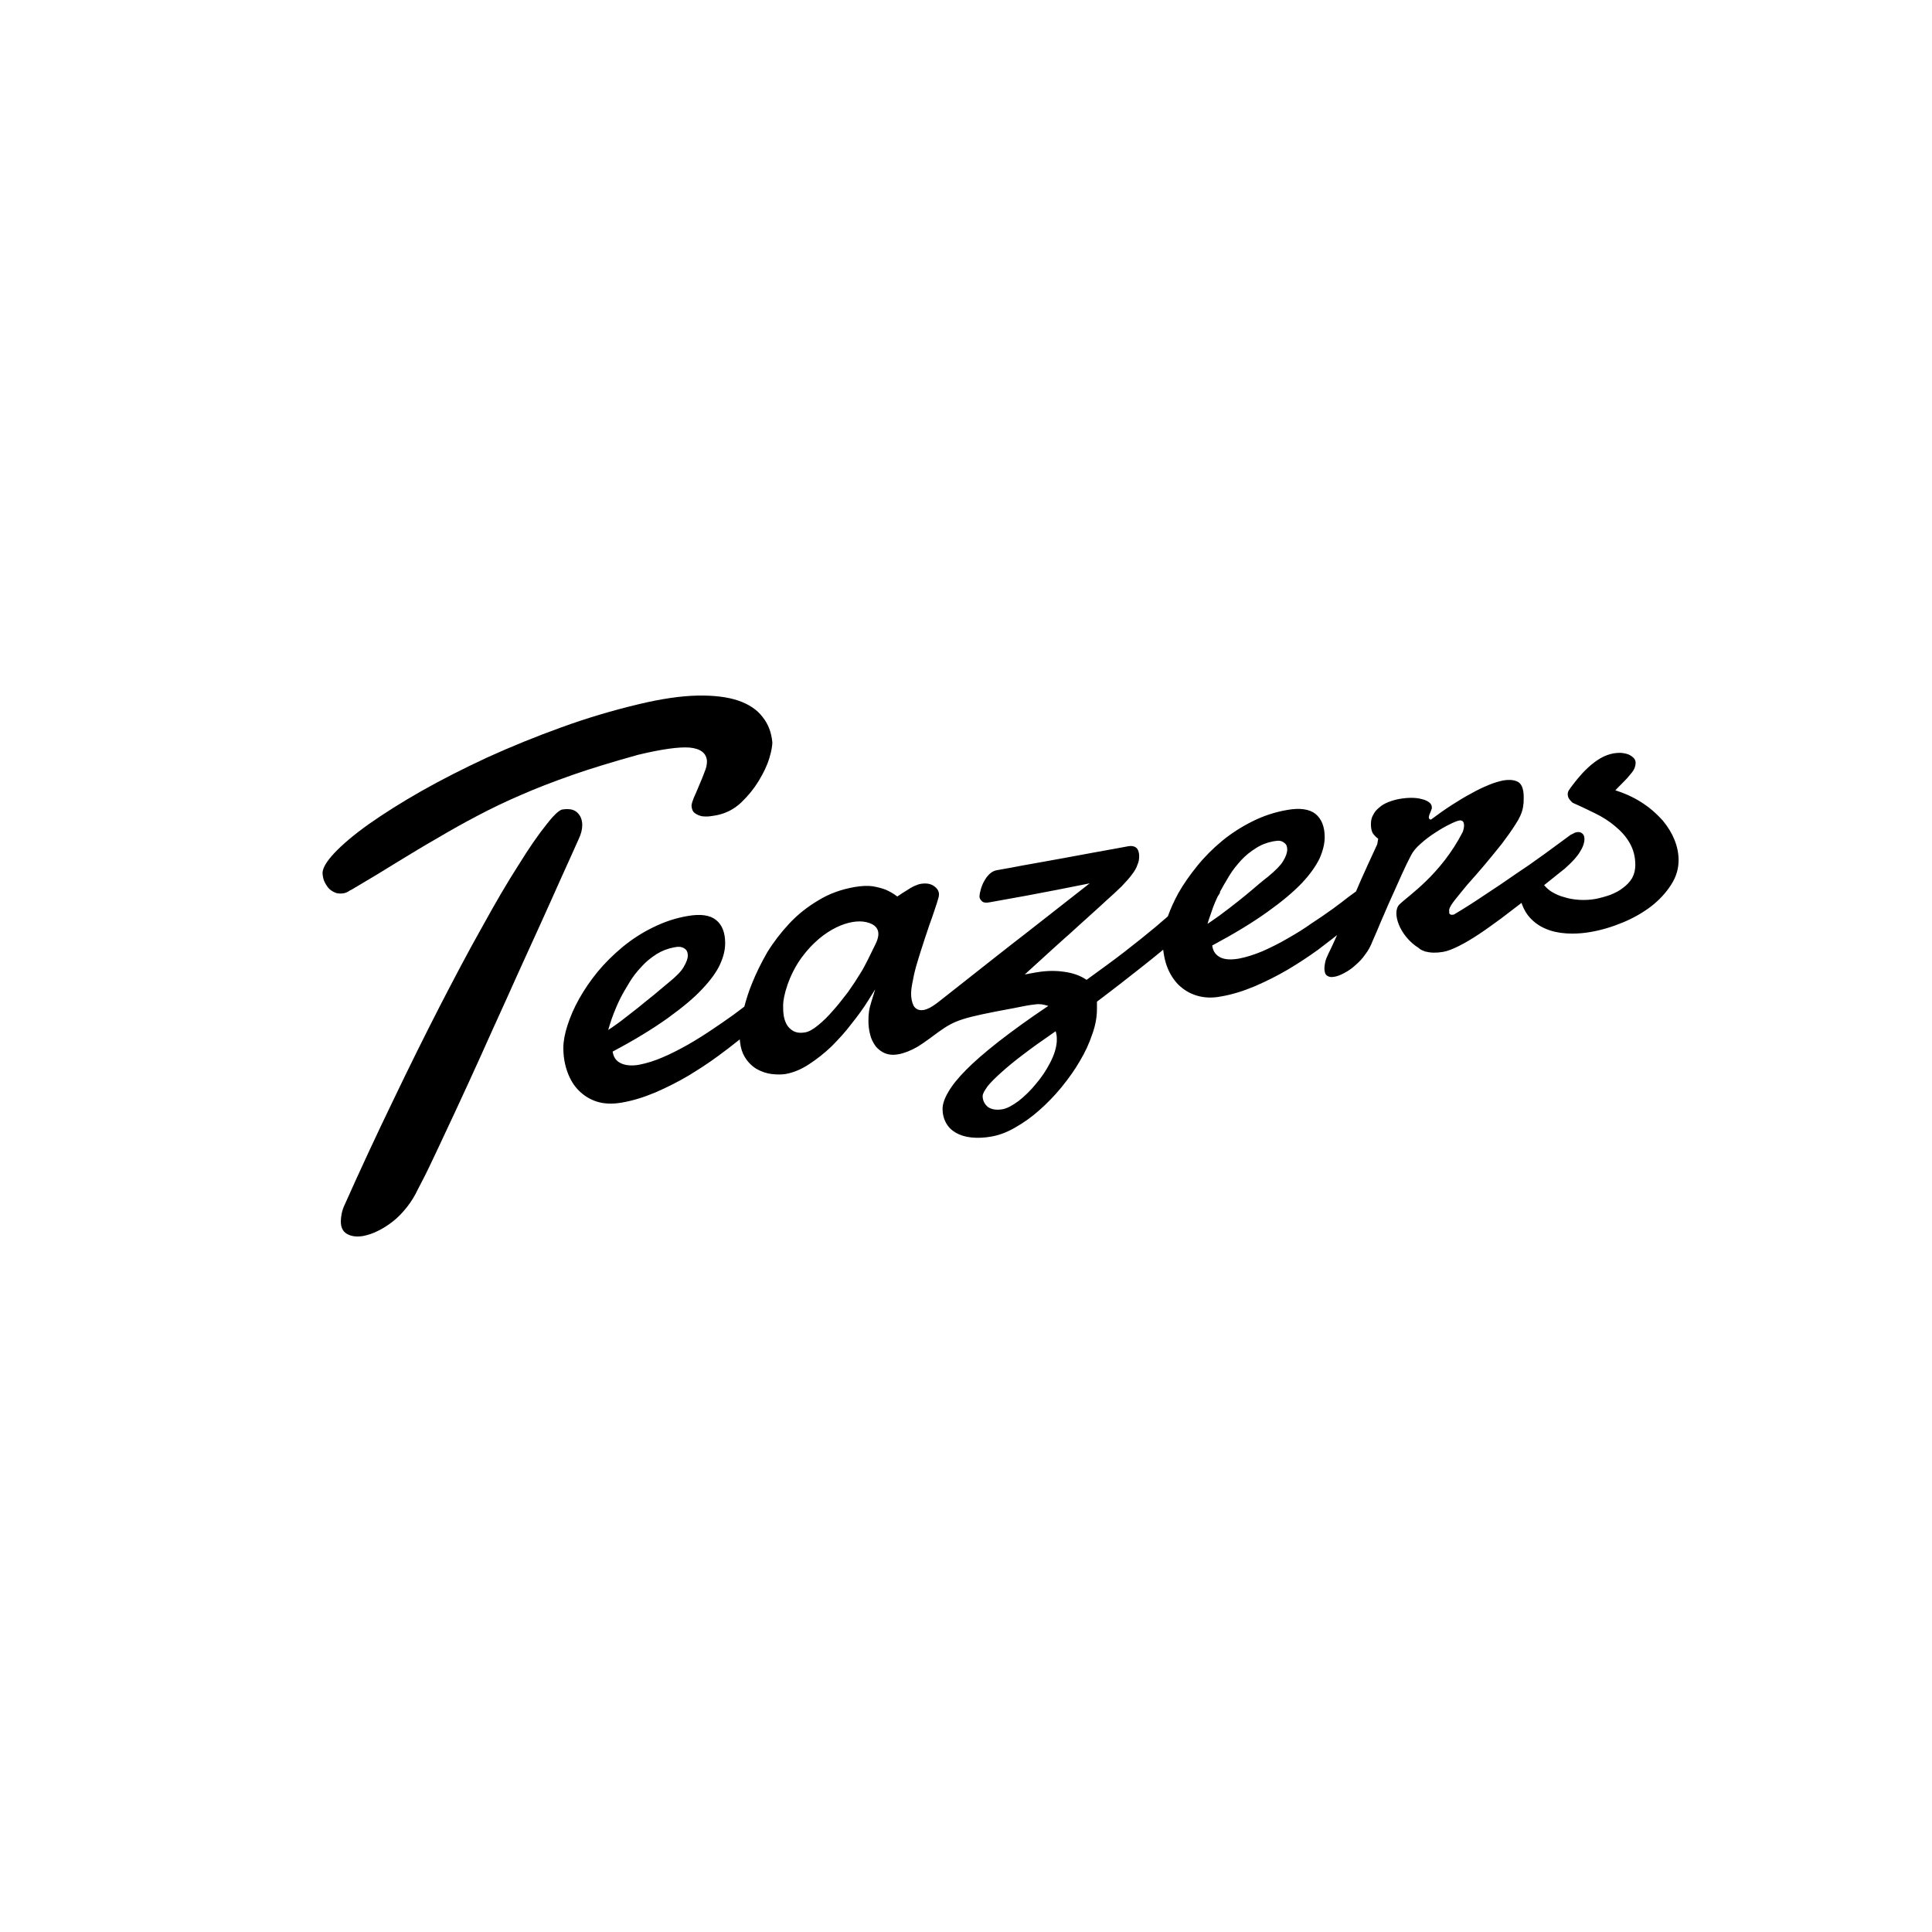
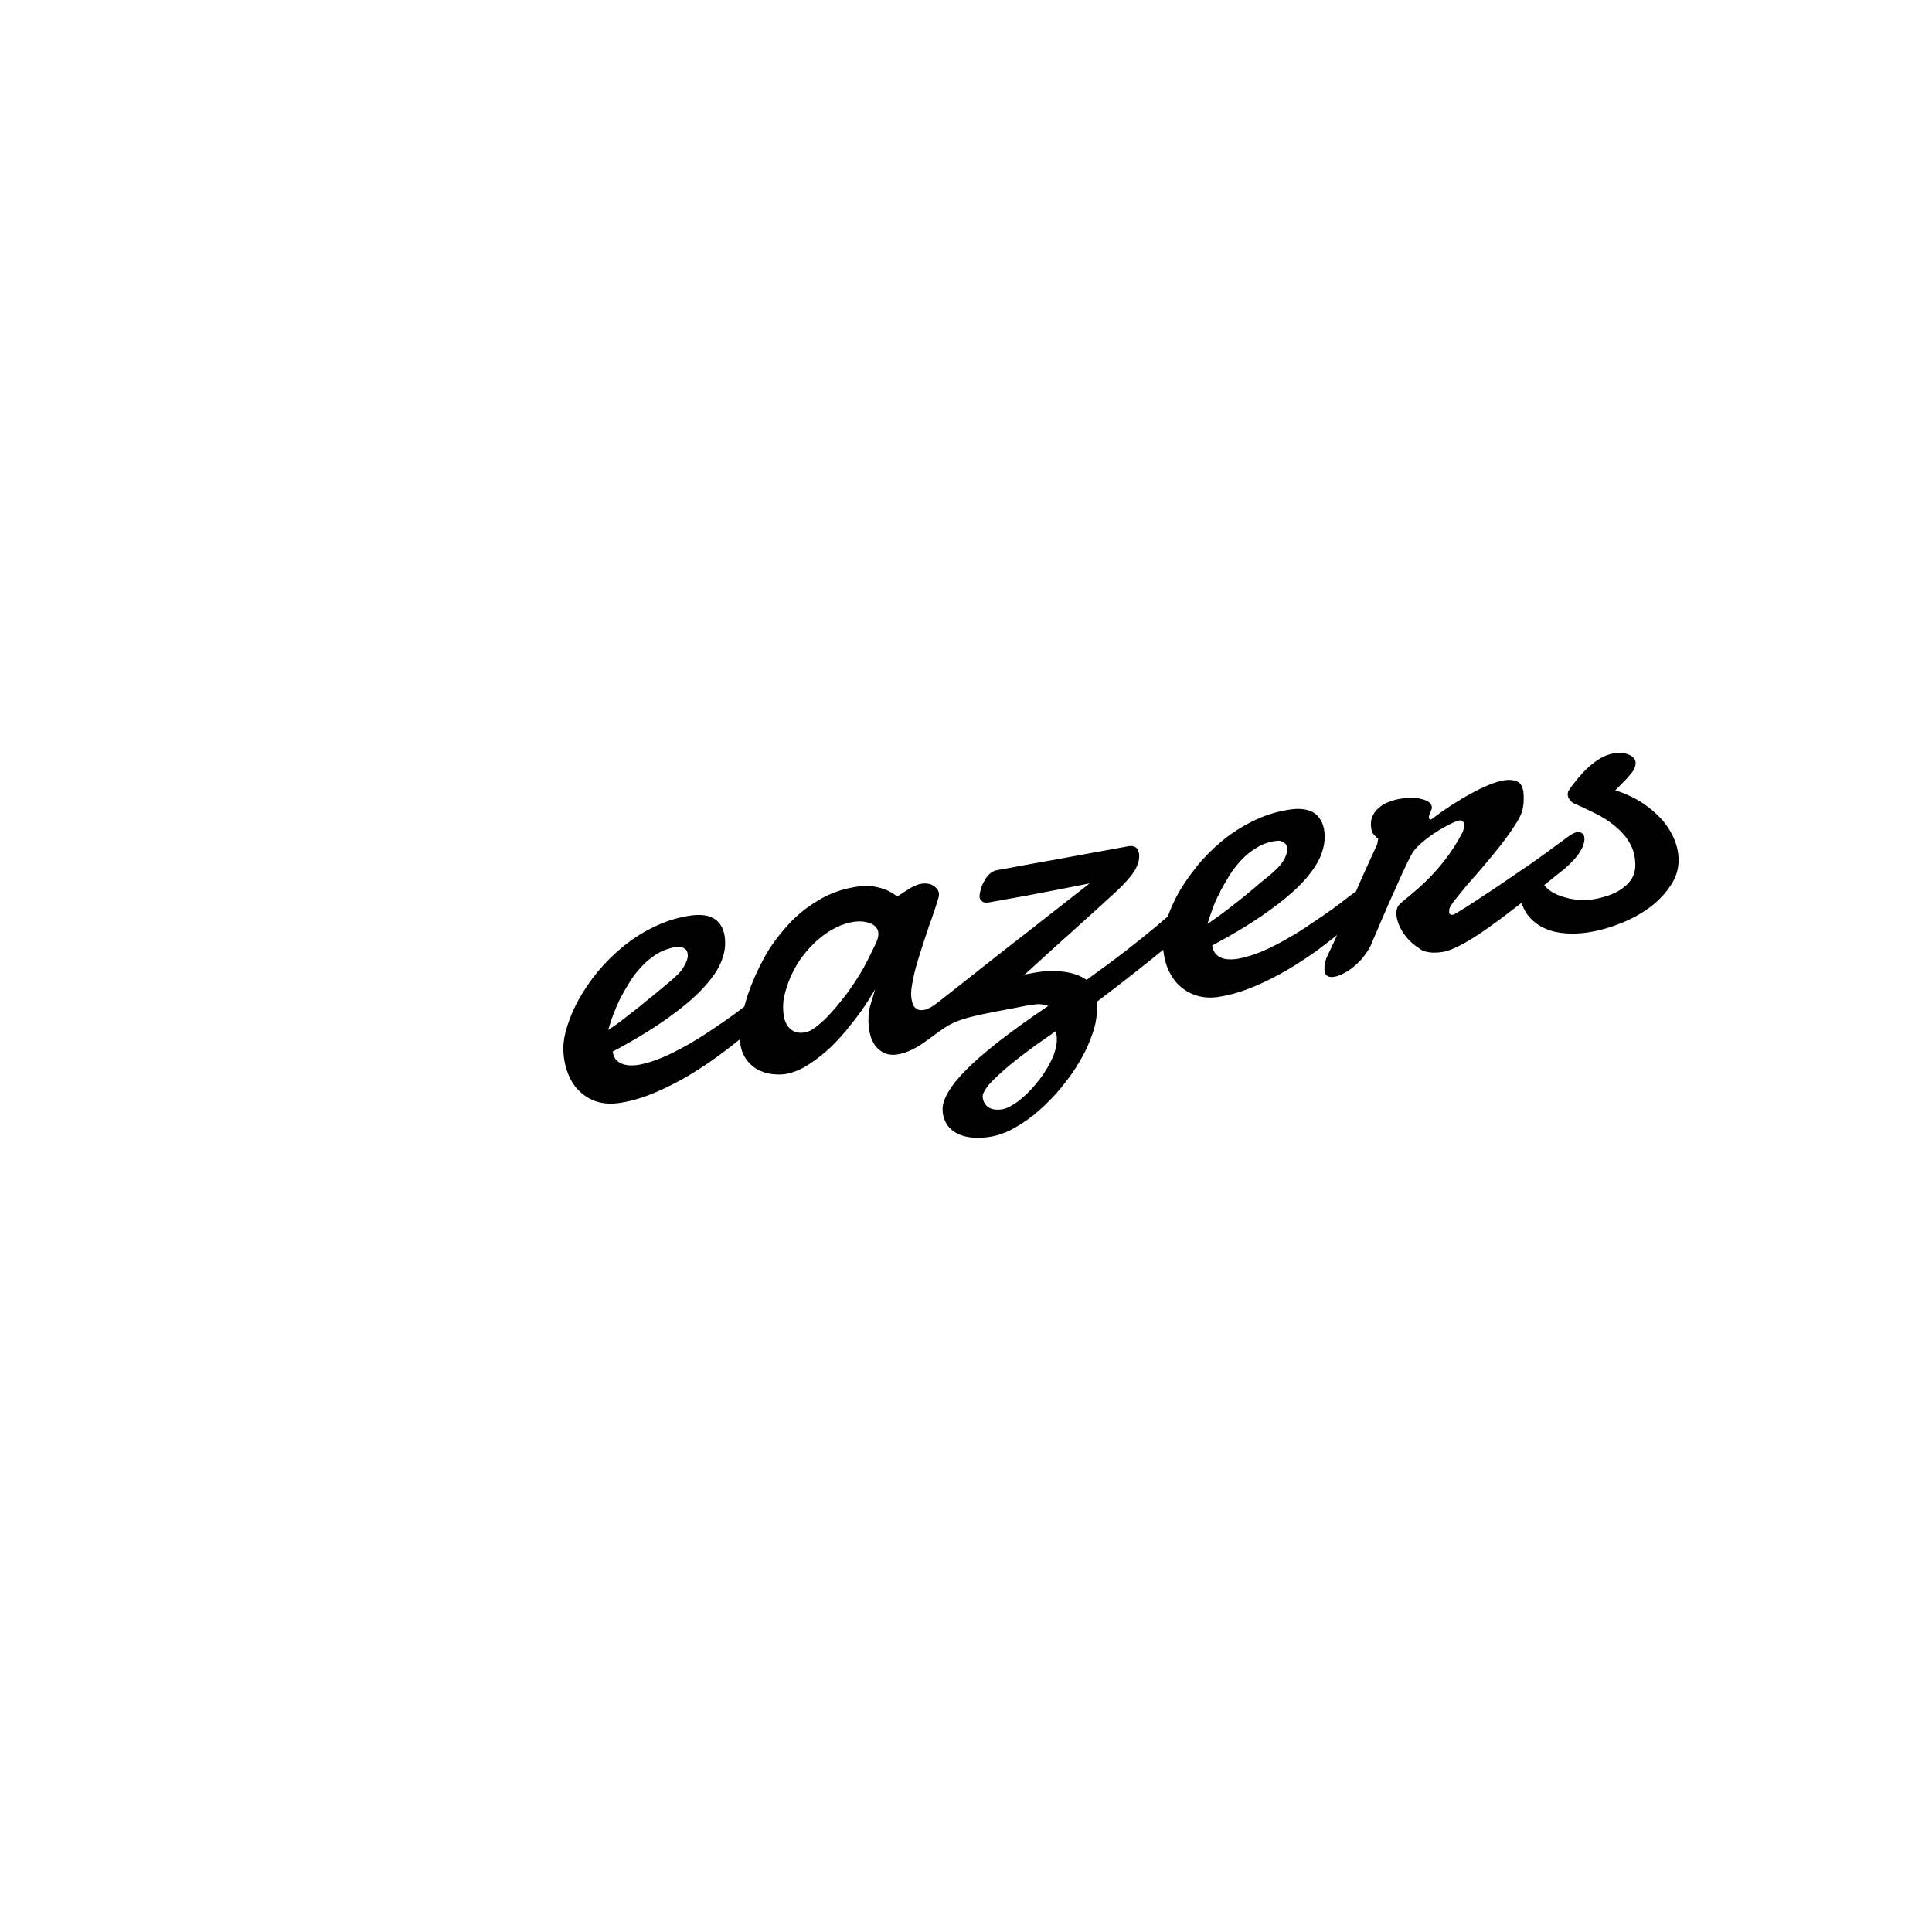
<svg xmlns="http://www.w3.org/2000/svg" version="1.1" id="Laag_1" x="0px" y="0px" viewBox="0 0 1417.32 1417.32" style="enable-background:new 0 0 1417.32 1417.32;" xml:space="preserve">
  <g>
-     <path d="M424.57,615.45c1.71-3.59,2.57-6.99,2.57-10.15c0-3.82-1.23-6.92-3.66-9.21c-1.84-1.71-4.25-2.54-7.36-2.54   c-1.11,0-2.34,0.11-3.64,0.32c-1.34,0.24-4.66,1.99-11.62,11.03c-5.96,7.36-12.85,17.36-20.51,29.76   c-7.9,12.27-16.64,27.15-26.72,45.5c-10.66,18.86-21.78,40.17-31.25,58.52c-10.69,20.81-22.13,43.92-34.01,68.7   c-12.53,25.92-24.42,51.52-35.36,76.09c-1.15,2.34-1.92,4.59-2.37,6.94c-0.41,2.15-0.61,3.97-0.61,5.59c0,4.44,1.52,7.53,4.52,9.2   c3.16,1.82,6.98,2.31,11.82,1.55c3.46-0.65,7.13-1.9,10.56-3.62c3.7-1.72,7.38-4.03,11.27-7.07c3.44-2.67,6.79-6.08,10.26-10.43   c3.18-4,5.89-8.41,8.28-13.49l1.29-2.48c2.25-4.32,5.05-9.7,8.18-16.41c3.9-8.14,8.31-17.58,12.86-27.34   c3.43-7.23,7.01-14.99,10.79-23.21c1.52-3.3,3.08-6.67,4.67-10.12c5.44-11.89,11.11-24.42,16.83-37.24l2.9-6.37   c4.79-10.53,9.74-21.42,14.58-32.3c3.53-7.82,7.01-15.46,10.42-22.93c2.29-5.01,4.54-9.94,6.74-14.79   c5.73-12.61,11.03-24.47,15.46-34.41c2.18-4.85,4.27-9.45,6.25-13.82C420.14,625.3,422.45,620.2,424.57,615.45z" />
-     <path d="M255.22,654.2c0.88-0.69,1.97-1.24,2.95-1.69l5.45-3.24c9.38-5.57,18.24-10.83,26.39-15.97l2.2-1.34   c9.5-5.8,18.47-11.28,27.74-16.56c11.3-6.67,20.78-11.97,29.79-16.68c10.5-5.57,21.54-10.85,32.81-15.69   c10.82-4.74,23.07-9.49,38.55-14.93c12.76-4.41,27.65-8.96,46.85-14.34c17.22-4.13,29.95-5.93,37.82-5.35   c8.18,0.74,12.5,4.1,12.86,9.98c0,2.65-0.58,5.23-1.78,7.96c-1.07,3.04-2.42,6.21-3.94,9.75l-0.69,1.66   c-1.11,2.67-2.16,5.19-3.31,7.62c-0.82,2.15-1.65,4.5-1.6,5.82c0.19,2.51,0.91,4.18,2.26,5.21c1.62,1.18,3.21,1.89,5.27,2.36   c2.27,0.3,4.33,0.3,6.47-0.01c2.2-0.29,4.22-0.64,5.72-0.99c6.5-1.57,12.01-4.58,16.85-9.18c5.08-4.91,9.32-10.15,12.6-15.55   c3.65-6,6.2-11.37,7.78-16.42c2-6.45,2.32-10.29,2.33-12.03c-0.7-7.42-3.06-13.54-7.23-18.7c-3.99-5.26-9.98-9.27-17.83-11.96   c-7.83-2.65-17.95-3.88-29.96-3.65c-12.14,0.27-26.5,2.37-42.69,6.25c-19.46,4.61-38.6,10.33-56.88,16.99   c-18.44,6.64-36.77,14.08-54.49,22.13c-17.57,8.15-33.84,16.45-48.35,24.67c-14.23,8.08-27.25,16.27-38.72,24.33   c-10.66,7.61-19.18,14.78-25.31,21.31c-5.76,6.16-8.71,11.31-8.52,14.88c0.24,2.64,0.76,4.73,1.59,6.33   c1.12,2.24,2.27,3.89,3.53,5.07c1.51,1.32,3.11,2.25,4.99,2.9c1.93,0.49,4.07,0.49,6.22-0.02   C253.61,654.94,254.37,654.64,255.22,654.2z" />
    <path d="M1228.42,616.1c-1.95-4.86-4.81-9.54-8.74-14.3c-4.66-5.11-9.14-9.03-14.07-12.26c-5.53-3.74-11.82-6.81-18.72-9.14   l-1.88-0.64l1.38-1.43c0.78-0.81,1.59-1.63,2.43-2.47c0.81-0.82,1.64-1.65,2.48-2.52c1.44-1.38,2.79-2.87,4.41-4.85   c1.13-1.31,2.49-2.98,3.2-4.55c0.67-1.58,0.98-2.97,0.98-4.47c0-0.86-0.27-1.75-0.86-2.77c-0.98-1.15-2-1.98-3.29-2.7   c-1.16-0.68-2.85-1.18-5.18-1.55c-1.88-0.26-3.92-0.21-6.81,0.21c-3.43,0.63-6.67,1.85-9.86,3.71c-2.98,1.78-6,4.06-8.72,6.58   c-3.17,2.87-5.73,5.81-7.82,8.31l-0.38,0.47c-2.25,2.8-4.38,5.45-6.03,8c-0.57,0.84-0.86,1.82-0.86,2.87c0,1.57,0.44,2.8,1.48,4.1   c0.93,1.13,1.77,1.92,2.17,2.23c4.83,2.11,10.02,4.55,16.29,7.66c5.58,2.7,10.41,5.79,14.75,9.45c4.71,3.88,8.21,7.9,10.71,12.28   c2.82,4.91,4.19,10.23,4.19,16.27c0,3.49-0.76,6.62-2.32,9.55l-0.04,0.07c-1.75,2.83-3.95,5.17-6.7,7.15   c-2.36,1.91-5.25,3.5-9.33,5.14c-3.91,1.34-7.56,2.33-10.89,2.98c-3.9,0.67-7.66,0.88-11.63,0.66c-4.12-0.24-7.82-0.88-11.01-1.92   c-3.29-0.83-6.52-2.2-9.53-4.05c-1.7-1.09-3.17-2.34-4.54-3.82l-0.92-1l1.19-0.94c0.1-0.08,0.21-0.16,0.31-0.25   c3.43-2.82,6.79-5.48,9.76-7.83c1.39-1.1,2.73-2.16,4.01-3.18c5.62-5.02,9.16-8.97,11.1-12.37c2.67-4.22,3.23-7.3,3.23-9.14   c0-1.97-0.52-3.36-1.54-4.14l-0.08-0.06c-1.06-0.94-2.41-1.24-4.13-0.92c-0.92,0.15-1.76,0.48-2.58,1.03l-0.26,0.13   c-1.03,0.38-1.94,0.93-2.96,1.79c-4.8,3.59-10.55,7.81-17.63,12.94c-8.24,5.98-15.24,10.85-22.03,15.31   c-6.61,4.66-14,9.64-23.21,15.65c-7.48,5.04-14.62,9.57-21.21,13.45l-0.2,0.12l-0.23,0.04c-0.53,0.09-0.87,0.13-1.16,0.13   c-0.69,0-1.23-0.22-1.64-0.67l-0.33-0.36v-0.49c0-0.13-0.01-0.31-0.02-0.53c-0.02-0.37-0.03-0.85-0.03-1.38c0-0.5,0-2.03,4.05-7.29   c2.62-3.27,5.71-7.1,9.37-11.5l1.66-1.87c3.35-3.78,7.14-8.06,10.96-12.61c3.88-4.58,7.5-9.07,10.99-13.41l1.62-2.01   c3.27-4.36,7.06-9.53,10.18-14.52c2.64-4,4.45-7.93,5.11-11.1c0.22-1.01,0.33-1.97,0.44-2.9c0.07-0.57,0.14-1.14,0.22-1.69   c0.05-1.39,0.08-2.74,0.08-3.9c0-5.52-1.24-9.21-3.7-10.97c-2.65-1.7-6.32-2.16-11.37-1.37c-2.49,0.55-6.4,1.52-10.74,3.37   c-4.64,1.92-8.86,3.98-12.91,6.3c-4.37,2.26-8.7,4.99-13.28,7.87l-0.76,0.48c-4.86,3.09-11.08,7.54-15.2,10.65l-0.24,0   c-0.45,0-0.87-0.24-1.14-0.66c-0.18-0.27-0.27-0.57-0.27-0.88c0-0.49,0.14-1.01,0.32-1.66l0.12-0.39c0.07-0.18,0.16-0.38,0.25-0.59   c0.17-0.39,0.36-0.85,0.57-1.4c0.18-0.43,0.31-0.8,0.45-1.18c0.11-0.3,0.21-0.61,0.33-0.91l0.04-0.09   c0.14-0.28,0.16-0.59,0.16-0.83c0-1.65-0.56-2.87-1.76-3.84c-1.46-1.18-3.36-2.05-5.49-2.51l-0.09-0.02   c-2.18-0.64-4.79-0.96-7.76-0.96c-2.68,0-5.58,0.27-8.86,0.84c-2.72,0.5-5.56,1.32-7.99,2.31c-2.66,1.03-4.86,2.34-6.57,3.9   l-0.07,0.06c-1.95,1.53-3.42,3.29-4.37,5.24l-0.06,0.11c-1.14,1.83-1.69,4.08-1.69,6.86c0,2.92,0.45,5.07,1.41,6.73   c1.36,1.82,2.61,3.07,3.93,3.93l-0.73,4.15c-4.63,10.02-8.62,18.67-12.06,26.43c-1.15,2.71-2.27,5.3-3.36,7.81l-0.15,0.33l-0.3,0.2   c-1.18,0.8-3.06,2.21-5.24,3.83c-3.22,2.57-7.15,5.55-11.33,8.6c-5.41,3.9-10.59,7.45-15.84,10.85   c-4.94,3.55-10.55,7.08-17.61,11.08c-5.74,3.34-11.72,6.38-18.28,9.28c-6.32,2.63-12.2,4.46-17.52,5.45   c-5.66,0.93-9.84,0.67-13.1-0.78c-3.41-1.65-5.45-4.33-6.1-7.98l-0.16-0.9l0.8-0.43c15.6-8.36,28.94-16.48,39.63-24.15   c10.51-7.47,19.01-14.58,25.26-21.12c5.84-6.19,10.26-12.33,13.13-18.25c2.48-5.73,3.7-10.82,3.7-15.52   c0-7.71-2.29-13.46-6.8-17.11c-4.48-3.51-11.44-4.49-20.62-2.87c-9.08,1.56-17.51,4.33-25.79,8.48   c-8.08,4.05-15.51,8.85-22.09,14.27c-6.86,5.68-13,11.86-18.25,18.38c-5.37,6.6-10,13.26-13.76,19.83   c-3.16,5.81-5.74,11.49-7.65,16.84l-0.11,0.3l-0.24,0.21c-2.79,2.47-5.74,5-8.78,7.54c-6.79,5.64-14.35,11.7-22.47,18.01   c-7.97,6.17-16.76,12.56-27.42,20.28l-0.7,0.51l-0.72-0.47c-4.32-2.82-9.68-4.66-15.94-5.48c-2.64-0.4-5.39-0.61-8.21-0.61   c-3.89,0-7.95,0.37-12.4,1.13l-8.08,1.48l3.25-2.95c2.73-2.48,5.4-4.92,8.01-7.3c6.26-5.72,12.18-11.12,17.76-16.1   c2.25-1.91,4.42-3.9,6.52-5.83c1.15-1.05,2.29-2.1,3.45-3.14c1.96-1.72,3.73-3.34,5.45-4.91c1.31-1.19,2.57-2.35,3.83-3.47   l2.1-1.89c1.89-1.7,3.58-3.21,5.1-4.62c1.99-1.78,3.4-3.08,4.21-3.9l0.07-0.06c4.17-3.62,7.62-6.94,10.67-9.86l0.83-0.8   c3.23-3.37,5.67-6.17,7.42-8.54c2.09-2.77,3.34-5.01,3.96-7.04l0.06-0.15c0.82-1.82,1.24-3.84,1.24-6.01c0-0.97,0-1.88-0.29-2.88   l-0.03-0.14c-0.17-0.99-0.53-1.84-1.13-2.66c-0.53-0.73-1.34-1.27-2.5-1.67c-1.14-0.38-2.54-0.42-4.27-0.11   c-0.79,0.16-1.88,0.35-3.36,0.63c-1.5,0.27-3.4,0.62-5.82,1.07c-5.58,1.06-10.86,2.01-16.15,2.92l-1.02,0.19   c-6.15,1.11-12.5,2.27-19.32,3.57c-5.38,1.02-10.59,1.94-15.62,2.83c-1.79,0.32-3.55,0.63-5.27,0.94c-1.71,0.31-3.37,0.6-4.98,0.89   c-4.64,0.83-9.01,1.6-12.87,2.39c-2.78,0.49-5.1,0.91-7.02,1.26c-1.93,0.35-3.45,0.63-4.6,0.82c-1.87,0.27-3.73,1.2-5.28,2.61   c-1.52,1.36-2.86,3.07-3.89,4.97c-1.09,1.78-1.87,3.59-2.66,6.14c-0.61,1.98-0.95,3.77-1.06,5.65c0,1.12,0.57,2.24,1.75,3.36   c1.1,1.1,2.79,1.35,5.45,0.89c19.82-3.49,37.16-6.7,50.14-9.28c9.84-1.97,15.85-3.15,18.1-3.59l5.38-1.07l-44.68,35   c-13.6,10.46-40.03,31.35-62.38,48.98c-3.07,2.43-5.52,4.39-7.89,5.91c-2.33,1.53-4.55,2.53-6.6,2.98   c-0.68,0.11-1.26,0.16-1.8,0.16c-2.52,0-4.4-1.03-5.74-3.16l-0.06-0.11c-1.21-2.43-1.83-5.4-1.83-8.83c0-2.58,0.45-5.88,1.38-10.08   c0.72-4.08,1.78-8.4,3.13-12.78l0.56-1.85c1.19-3.9,2.42-7.94,3.82-12.08c0.77-2.56,1.63-5.05,2.46-7.47   c0.74-2.15,1.44-4.18,2.08-6.23c1.33-3.5,2.43-6.83,3.41-9.75l0.72-2.15c1.02-2.84,1.7-5.19,2.29-7.27c0.14-0.49,0.27-0.95,0.4-1.4   c0.01-0.2,0.05-0.41,0.08-0.63c0.05-0.34,0.11-0.72,0.11-1.12c0-2.42-1.23-4.44-3.75-6.18c-2.51-1.77-5.88-2.27-10.01-1.5   c-1.05,0.15-2.66,0.82-4.52,1.59l-0.08,0.03c-1.7,0.83-3.31,1.77-5.3,3.11c-1.83,1.08-3.55,2.23-5.38,3.45l-1.54,1.03l-0.71-0.53   c-2.34-1.75-4.75-3.13-7.82-4.48c-2.3-0.93-5.51-1.78-9.53-2.51c-3.52-0.49-8.02-0.33-13.07,0.53c-9.93,1.7-18.88,4.96-26.6,9.7   c-8.22,4.86-15.21,10.41-21.38,16.98c-6.3,6.75-11.8,13.92-16.34,21.33c-4.43,7.7-8.21,15.44-11.23,22.99   c-2.09,5.11-3.86,10.46-5.42,16.35l-0.11,0.42l-0.34,0.26c-2.63,2-5.13,3.88-7.65,5.74c-5.45,3.89-10.58,7.44-15.7,10.86   c-6.19,4.16-11.97,7.77-17.68,11.04c-7.15,4.02-12.81,6.86-18.35,9.21c-5.79,2.53-11.51,4.34-17.49,5.54   c-5.27,0.89-9.62,0.55-13.03-0.95c-3.45-1.54-5.47-4.1-6.19-7.81l-0.18-0.91l0.82-0.44c14.98-7.95,28.32-16.06,39.64-24.12   c11.46-8.31,19.48-15.08,25.24-21.31c6.25-6.6,10.67-12.72,13.14-18.23c2.46-5.36,3.71-10.56,3.71-15.45   c0-7.79-2.28-13.52-6.76-17.04c-4.44-3.55-11.39-4.51-20.65-2.88c-8.74,1.46-17.16,4.23-25.75,8.48   c-7.79,3.81-15.23,8.61-22.12,14.27c-7.06,5.9-13.06,11.87-18.31,18.23c-5.18,6.33-9.76,13.03-13.61,19.91   c-3.6,6.44-6.45,12.96-8.49,19.39c-2,6.14-3.02,11.72-3.02,16.59c0,6.22,1.04,12.3,3,17.6c2.05,5.63,4.8,10.1,8.41,13.66   c3.87,3.85,8.26,6.51,13.41,8.12c5.17,1.61,11.21,1.83,18,0.65c7.75-1.3,15.88-3.76,24.84-7.51c8.51-3.71,16.65-7.84,24.16-12.27   c6.82-4.18,14.76-9.19,21.87-14.52c5.34-3.91,9.9-7.4,13.94-10.66l1.78-1.44l0.26,2.27c0.46,4.07,1.59,7.63,3.35,10.56   c2.18,3.64,5.07,6.61,8.58,8.81c3.78,2.09,7.34,3.31,11.14,3.8c3.99,0.45,7.29,0.46,10.28,0c5.73-1.03,11.47-3.41,17.03-7.05   c5.99-3.9,11.43-8.21,16.66-13.18c4.91-4.99,10.1-10.47,14.63-16.57c4.66-5.75,8.8-11.5,12.32-17.15l5.12-8.2l-2.85,9.24   c-0.64,2.07-1.34,4.51-1.68,6.92c-0.3,2.09-0.44,4.32-0.44,7.03c0,3.66,0.45,7.12,1.33,10.27c0.64,2.75,1.9,5.39,4,8.37   c1.98,2.32,4.25,4.02,6.76,5.07c2.92,1.18,6.13,1.43,9.91,0.77c4.47-0.85,9.15-2.71,14.28-5.66c6.01-3.77,10.67-7.54,15.36-10.88   c11.87-8.45,16.83-10.27,55.16-17.34c2.78-0.51,5.26-1.07,7.47-1.48c0.64-0.12,1.26-0.23,1.84-0.34c1.83-0.32,4-0.68,6.39-0.91   c0.79-0.11,1.62-0.17,2.44-0.17c1.49,0,2.92,0.19,4.36,0.58l2.66,0.72l-2.29,1.54c-12.23,8.22-23.53,16.38-34.55,24.93   c-10.35,8.18-17.81,14.68-23.46,20.44c-5.96,6.01-10.36,11.47-13.06,16.23c-2.76,4.6-4.22,8.89-4.22,12.43   c0,3.73,0.9,7.31,2.61,10.36c1.58,2.9,3.9,5.22,7.09,7.09c3.22,1.85,6.91,2.99,11.27,3.47c4.7,0.51,9.77,0.28,14.99-0.68   c5.64-0.99,11.4-3.18,17.12-6.48c6.59-3.76,12.37-7.89,17.68-12.63c5.77-5.04,11.27-10.71,16.36-16.87   c6-7.43,10.32-13.61,13.6-19.41c3.89-6.46,6.89-12.97,9.19-19.91c2.23-6.14,3.35-12.32,3.35-18.38v-5.24l0.5-0.38   c12.71-9.59,23.56-18.1,31.59-24.44c5.73-4.51,10.56-8.4,14.77-11.88l1.73-1.43l0.31,2.22c0.48,3.38,1.26,6.65,2.33,9.7   c1.98,5.35,4.81,9.95,8.41,13.65c4,3.89,8.28,6.46,13.45,8.06c5.56,1.71,11.62,1.93,17.94,0.66c7.79-1.3,15.91-3.76,24.86-7.51   c8.44-3.65,16.56-7.75,24.13-12.18c7.38-4.38,14.8-9.25,22.05-14.47c3.58-2.69,6.97-5.28,10.05-7.7l4.03-3.17l-2.11,4.67   c-1.49,3.3-2.82,6.12-4.07,8.62c-1.22,2.56-2.13,4.66-2.52,6.58c-0.37,1.7-0.59,3.41-0.59,4.58c0,2.6,0.66,4.47,1.85,5.26   c1.48,1.09,3.15,1.33,5.5,0.87c2.1-0.33,4.4-1.21,7.28-2.78c2.99-1.55,5.61-3.4,8.04-5.65c3.02-2.57,5.44-5.21,7.24-7.89l0.05-0.07   c2.21-2.85,3.95-5.99,5.29-9.59l0.18-0.41c1.75-3.98,3.92-8.92,6.23-14.57c1.05-2.37,2.07-4.73,3.09-7.11   c1.45-3.38,2.96-6.88,4.57-10.39l2.04-4.52c1.95-4.32,3.79-8.41,5.54-12.38c2.48-5.54,4.71-9.95,6.62-13.65   c1.45-2.91,3.91-5.86,7.29-8.76c3.17-2.84,6.61-5.45,10.51-7.95c3.92-2.56,7.34-4.53,10.45-6.02c2.95-1.54,5.54-2.58,7.26-2.91   c0.23-0.04,0.42-0.05,0.59-0.05c1.11,0,2,0.51,2.38,1.36l0.04,0.1c0.21,0.6,0.41,1.27,0.41,2.16c0,1.51-0.38,3.15-0.98,4.89   c-16.29,31.64-40.05,46.78-46.46,53.19c-5.83,5.83,0.19,23.33,14.36,32.03c0.16,0.14,0.28,0.32,0.45,0.45   c1.09,0.81,2.4,1.41,3.83,1.88c0.1,0.05,0.19,0.12,0.3,0.16c0.19,0.08,0.36,0.02,0.55,0.04c3.39,0.93,7.55,1.06,12.6,0.2   c3.22-0.59,6.92-1.96,11.63-4.34c4.6-2.33,9.41-5.16,14.69-8.67c5.43-3.6,10.86-7.56,16.42-11.64c4.77-3.6,9.28-7.05,13.4-10.24   l1.34-1.04l0.6,1.59c1.34,3.54,3.21,6.65,5.56,9.23c3.34,3.65,7.3,6.42,11.76,8.22c4.35,1.89,9.33,2.98,15.25,3.36   c1.38,0.08,2.79,0.12,4.18,0.12h0c4.42,0,8.77-0.38,13.3-1.17c7.76-1.33,15.71-3.68,23.63-6.97c7.52-3.08,14.53-7.06,20.83-11.83   c6.01-4.7,10.77-9.84,14.55-15.69c3.76-5.77,5.59-11.72,5.59-18.2C1231.43,626.11,1230.41,621.08,1228.42,616.1z M446.18,755.58   l1.01-3.36c0.91-3.01,1.94-6.01,3.08-8.9c1.28-3.21,2.85-7.04,4.87-11.08c2.03-3.95,4.31-7.76,6.87-11.97   c2.27-3.77,5.07-7.38,8.83-11.35c2.83-3.17,6.47-6.2,10.82-8.99c3.92-2.43,8.1-4.05,12.8-4.95l0.15-0.02   c0.31-0.02,0.56-0.07,0.8-0.12c0.26-0.05,0.52-0.1,0.81-0.13c0.46-0.12,1.04-0.13,1.69-0.13c1.78,0,3.22,0.47,4.51,1.47   c1.46,1,2.16,2.62,2.16,4.94c0,2.22-0.99,4.93-3.13,8.54c-1.77,3.07-5.17,6.58-11.03,11.37c-0.32,0.27-0.72,0.59-1.2,0.98   c-1.19,0.97-2.81,2.3-4.95,4.14c-2.72,2.36-6.12,5.14-10.1,8.26c-3.81,3.15-7.93,6.53-12.38,9.88c-3.73,2.97-8.18,6.44-12.7,9.48   L446.18,755.58z M641.15,694.89c-2.12,4.44-7.07,14.69-9.69,18.66c-2.58,4.32-5.63,8.96-9.3,14.15l-1.49,1.93   c-3.23,4.18-6.29,8.13-9.61,11.77c-3.47,4.07-7.21,7.76-10.8,10.64c-3.59,3-6.87,4.83-9.48,5.29c-1.23,0.21-2.33,0.31-3.36,0.31   c-2.03,0-3.77-0.4-5.34-1.23c-2.11-1.16-3.87-2.89-4.99-4.9c-1.14-2.1-1.86-4.35-2.22-6.91c-0.36-2.58-0.36-5-0.36-7.34   c0-5.95,3.92-21.75,13.75-35.05c15.8-21.39,35.82-28.3,47.07-25.78C649.92,679.68,642.92,691.26,641.15,694.89z M775.26,764.03   c-0.36,4.93-1.98,10.07-4.95,15.72c-2.87,5.58-6.39,10.81-10.47,15.53c-3.55,4.41-7.77,8.58-12.53,12.36   c-4.87,3.58-8.75,5.57-11.91,6.12c-1.27,0.21-2.47,0.32-3.58,0.32c-2.72,0-4.99-0.61-6.94-1.88l-0.12-0.09   c-2.57-2.15-3.88-4.85-3.88-8c0-1.85,1.38-3.98,3.65-7.27l0.06-0.09c2.39-2.9,5.86-6.36,10.3-10.29c4.34-3.95,9.8-8.41,16.23-13.25   c5.98-4.55,13.12-9.68,21.83-15.67l1.51-1.04l0.42,1.79c0.24,1.02,0.38,2.13,0.38,3.04L775.26,764.03z M885.81,677.75l1.08-3.42   c0.68-2.14,1.62-4.82,3.02-8.74c0.88-2.35,1.97-4.92,3.36-7.86l0.11-0.19c0.37-0.52,0.67-1.02,0.96-1.51   c0.15-0.24,0.29-0.48,0.43-0.7c0.13-0.21,0.21-0.53,0.26-1l0.03-0.25l0.12-0.22c1.79-3.29,3.89-6.91,6.6-11.4   c2.56-4.31,5.85-8.18,8.73-11.39c3.04-3.31,6.83-6.4,10.97-8.93c3.73-2.43,7.93-4.07,12.81-4.99l0.23-0.02   c0.23,0,0.41-0.04,0.65-0.09c0.24-0.05,0.52-0.11,0.86-0.12c0.52-0.11,1.19-0.17,1.65-0.17c1.81,0,3.19,0.49,4.47,1.58   c1.46,0.97,2.17,2.55,2.17,4.83c0,2.41-1.04,5.37-3.02,8.56c-1.86,3.12-5.21,6.56-11.16,11.5l-0.07,0.06   c-1.05,0.74-2.73,2.13-5.28,4.22l-0.87,0.71c-2.61,2.28-5.97,5.07-9.52,8.03l-0.42,0.35c-3.63,2.99-7.69,6.2-12.43,9.84   c-5.19,4.01-9.13,6.89-12.77,9.32L885.81,677.75z" />
  </g>
</svg>